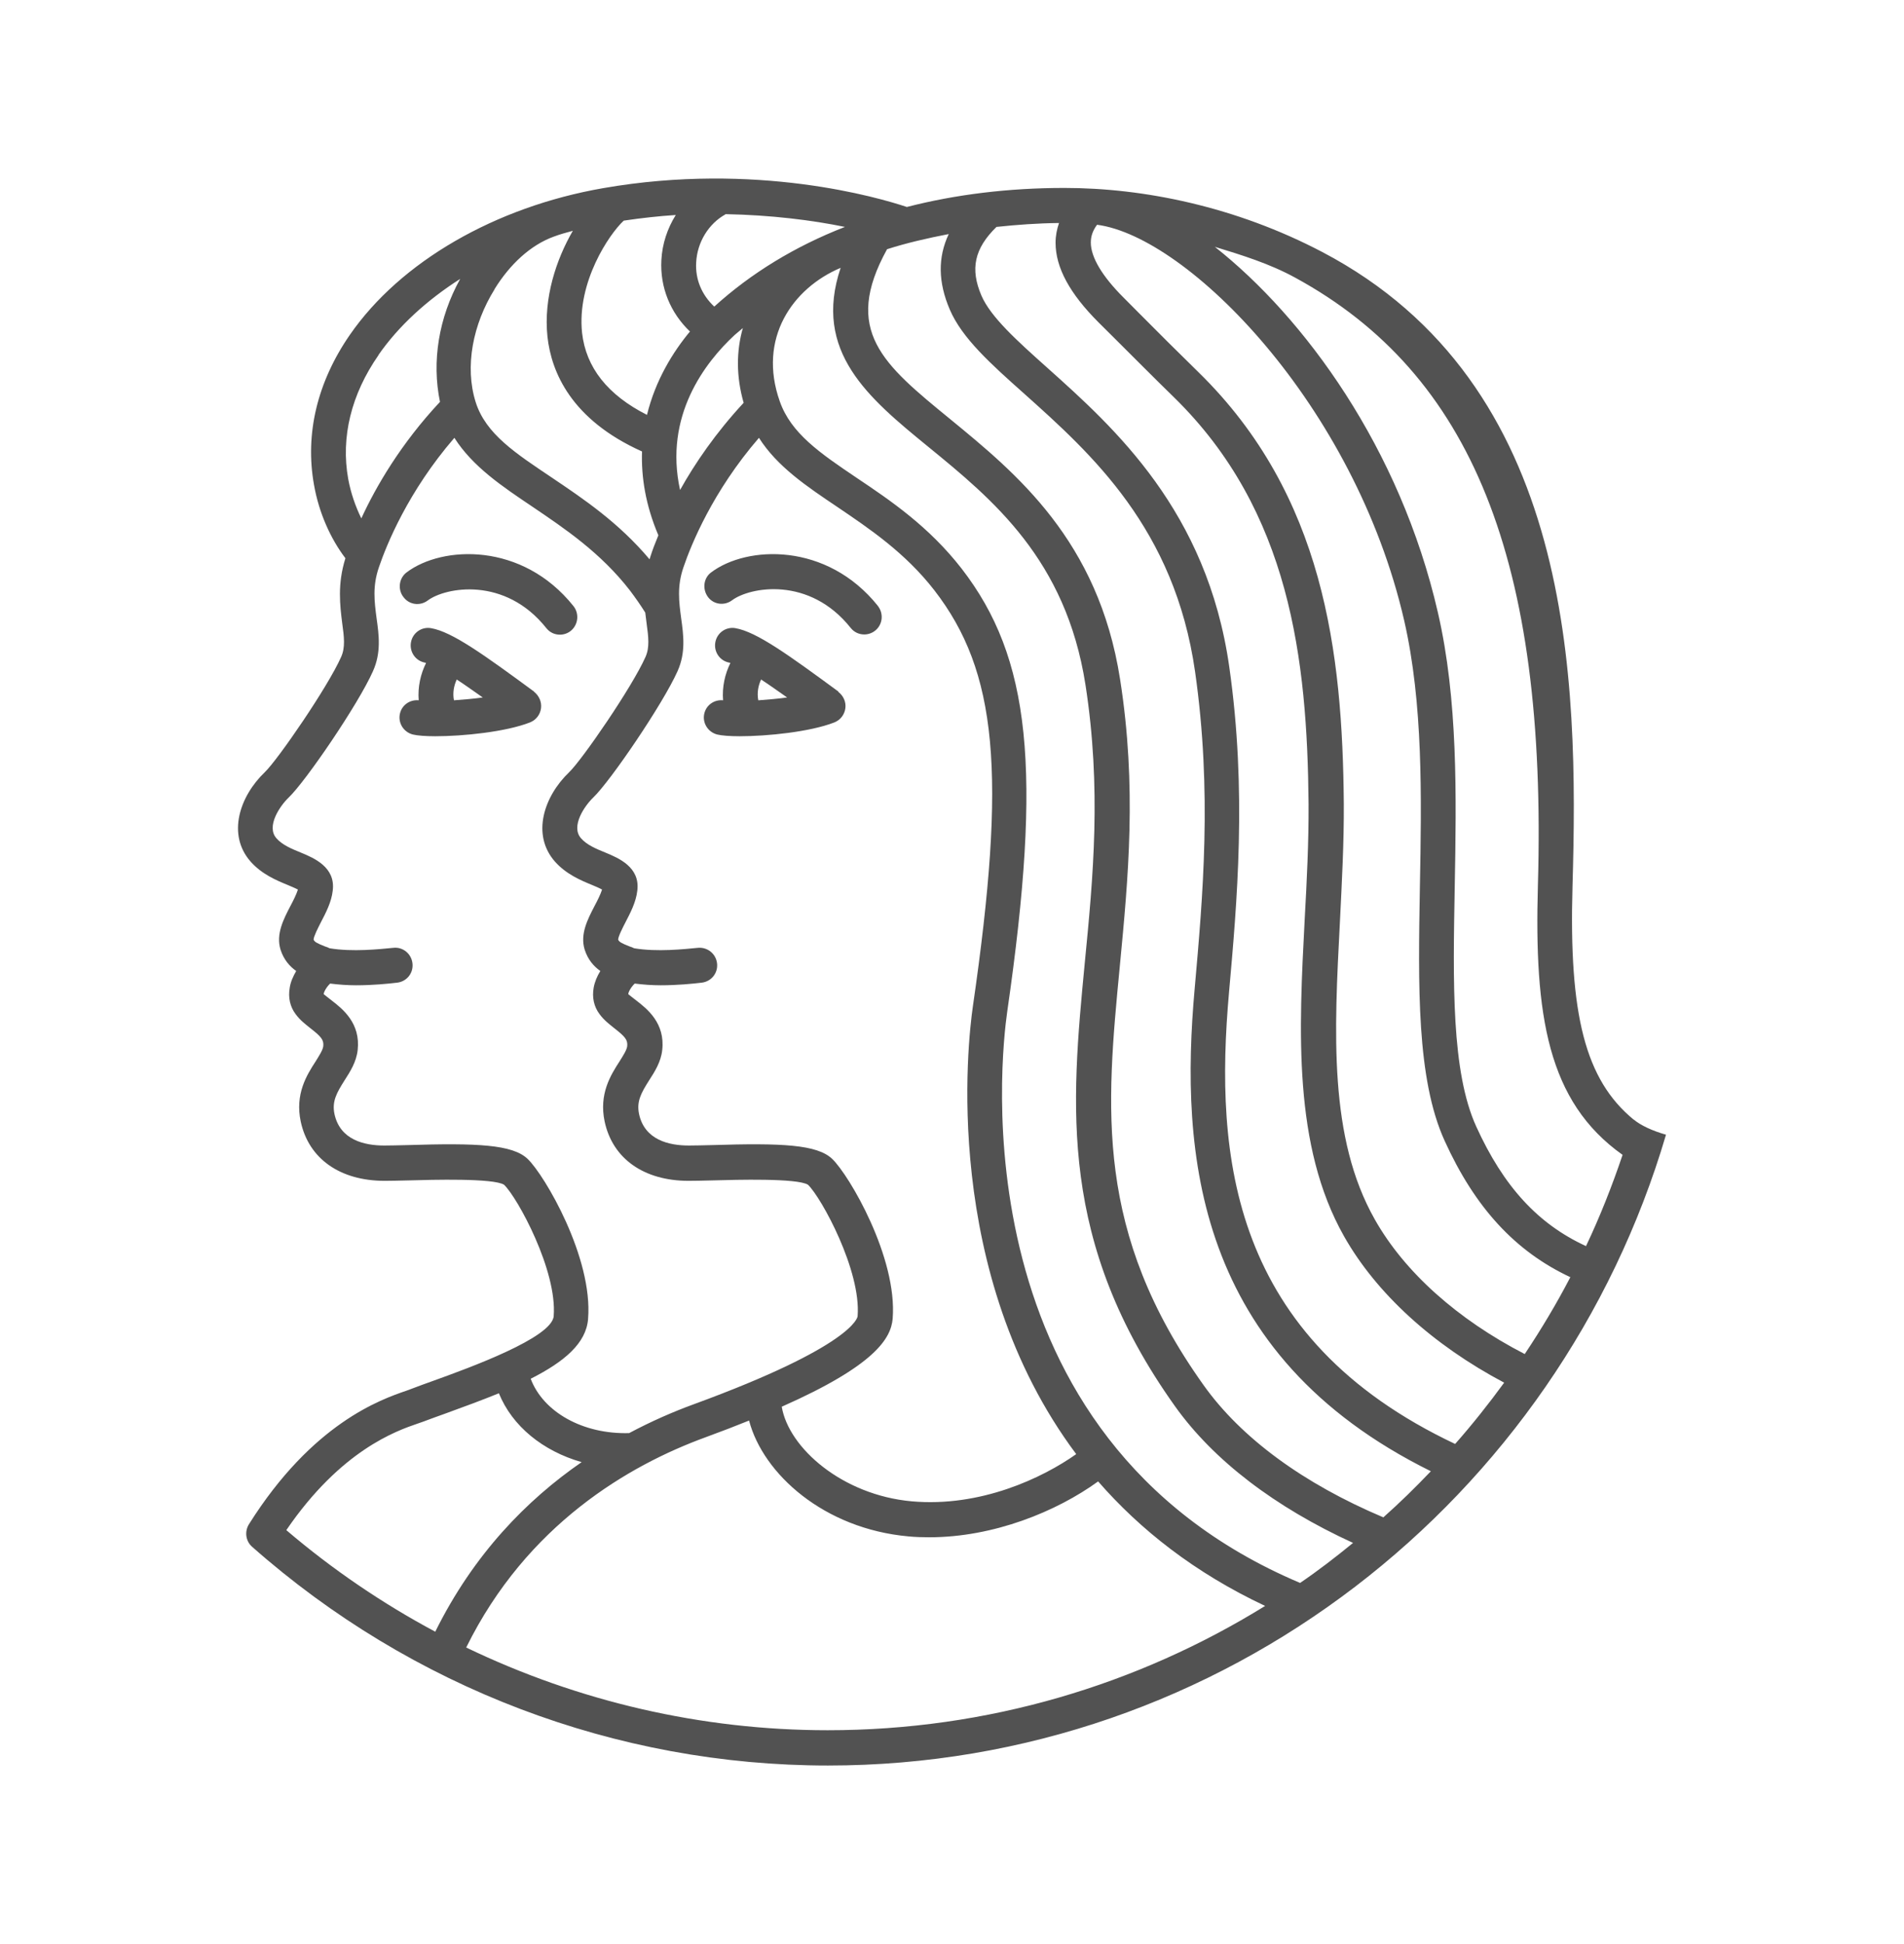
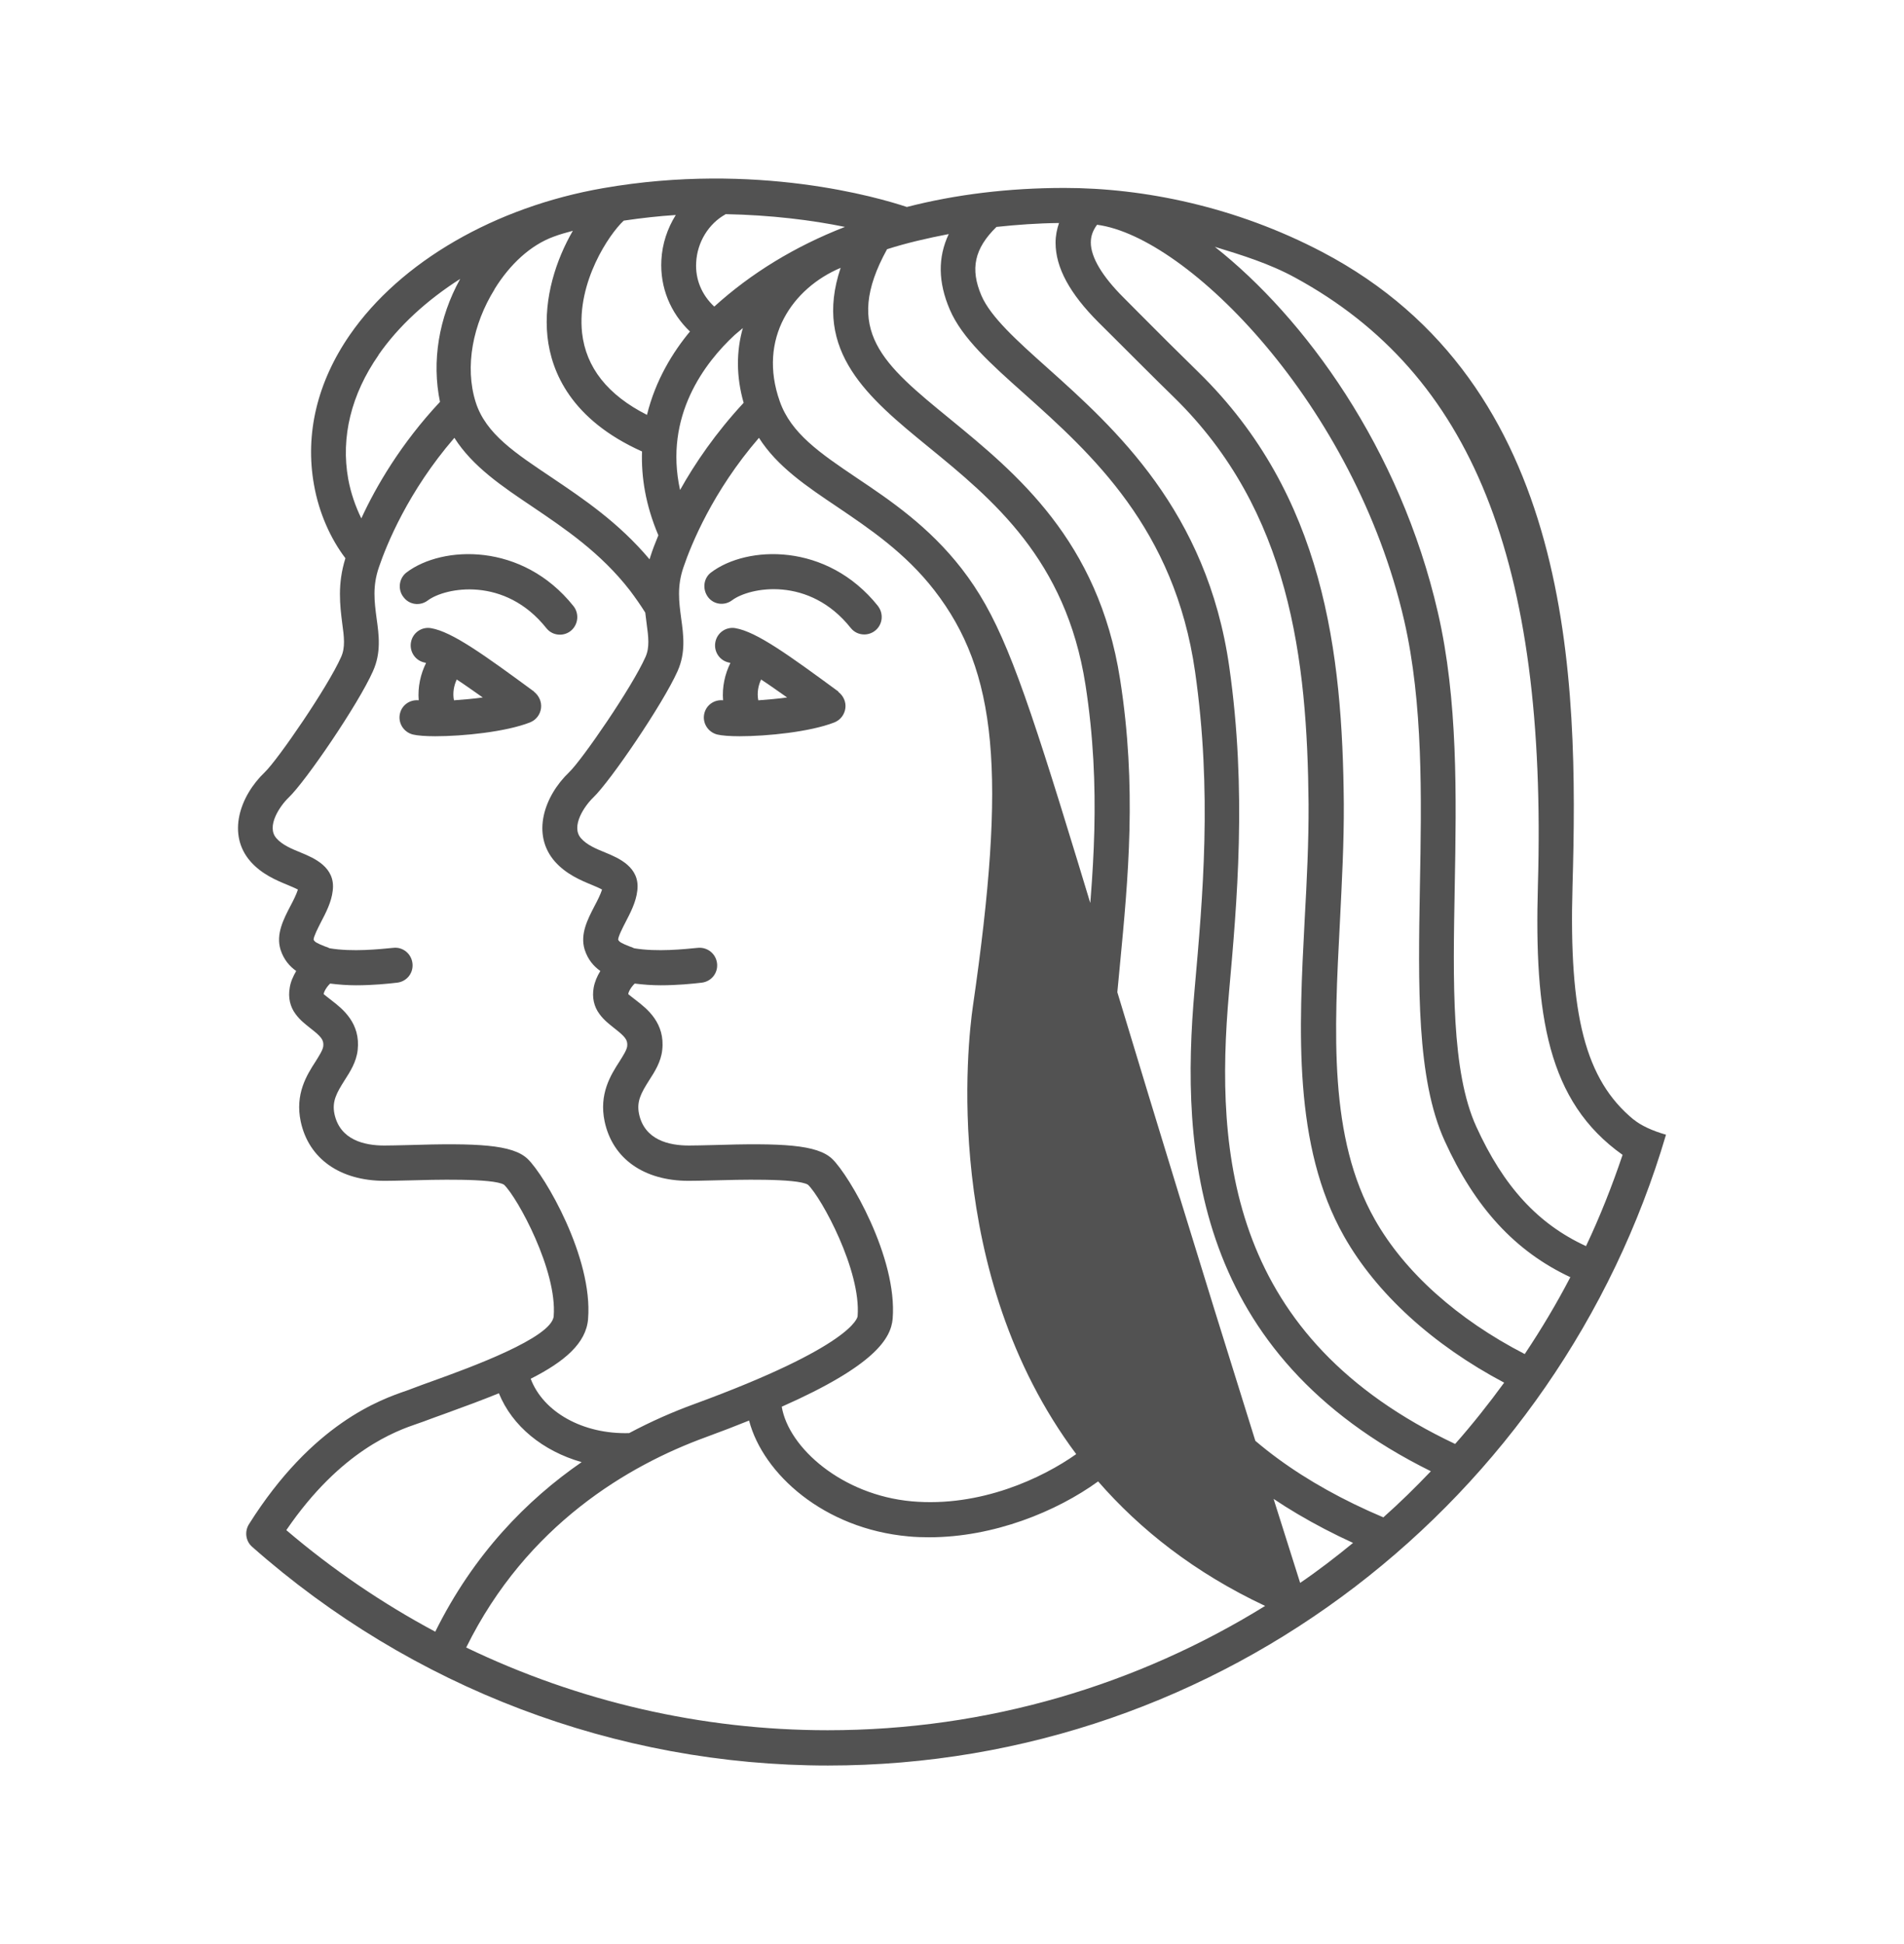
<svg xmlns="http://www.w3.org/2000/svg" fill="none" viewBox="0 0 96 98" height="98" width="96">
-   <path fill="#525252" d="M82.364 56.436C79.925 54.428 79.102 51.153 79.286 44.69C79.589 34.178 79.373 19.375 66.671 12.705C62.304 10.413 57.666 9.474 53.666 9.474C50.86 9.474 48.183 9.801 45.723 10.434C44.325 9.965 38.115 8.142 30.41 9.485C24.959 10.434 20.19 13.196 17.643 16.875C15.996 19.255 15.368 21.875 15.834 24.451C16.083 25.859 16.668 27.158 17.416 28.141C17.004 29.451 17.145 30.532 17.253 31.405C17.351 32.114 17.416 32.639 17.199 33.119C16.527 34.636 14.002 38.304 13.352 38.926C12.084 40.138 11.434 42.07 12.637 43.435C13.2 44.068 13.926 44.374 14.512 44.614C14.663 44.679 14.88 44.767 15.021 44.843C14.945 45.083 14.793 45.389 14.642 45.673C14.295 46.339 13.905 47.092 14.143 47.867C14.306 48.38 14.609 48.718 14.934 48.948C14.783 49.21 14.652 49.493 14.609 49.788C14.522 50.279 14.62 50.749 14.912 51.131C15.129 51.426 15.4 51.633 15.66 51.84C16.191 52.255 16.332 52.419 16.3 52.736C16.278 52.932 16.094 53.216 15.91 53.511C15.465 54.198 14.869 55.148 15.162 56.535C15.563 58.412 17.145 59.526 19.399 59.526C19.713 59.526 20.136 59.515 20.613 59.504C21.783 59.471 24.872 59.384 25.414 59.722C26.097 60.377 28.102 64.056 27.917 66.348C27.831 67.44 23.647 68.957 21.859 69.602C21.458 69.743 21.079 69.885 20.732 70.016L20.494 70.104C19.193 70.551 15.758 71.741 12.55 76.839C12.322 77.21 12.387 77.691 12.713 77.974C20.754 85.081 31.071 89 41.746 89C61.697 89 78.592 75.562 84 57.2C83.306 57.004 82.732 56.731 82.385 56.447L82.364 56.436ZM36.576 10.795C38.874 10.838 40.955 11.1 42.602 11.439C40.077 12.421 37.866 13.775 36.013 15.456C35.384 14.867 35.048 14.081 35.102 13.218C35.157 12.203 35.731 11.275 36.576 10.806V10.795ZM54.263 73.302C52.55 74.514 49.429 75.988 45.972 75.682C42.461 75.365 39.762 72.986 39.416 70.912C44.13 68.826 44.921 67.462 45.008 66.479C45.257 63.401 42.819 59.242 41.962 58.423C41.204 57.692 39.405 57.615 35.904 57.724C35.438 57.735 35.037 57.746 34.734 57.746C33.737 57.746 32.501 57.473 32.22 56.153C32.09 55.519 32.328 55.094 32.729 54.46C33.011 54.024 33.325 53.532 33.39 52.932C33.542 51.578 32.632 50.858 32.079 50.432C31.905 50.301 31.732 50.159 31.678 50.116C31.678 50.017 31.808 49.766 32.003 49.581C32.436 49.635 32.881 49.668 33.303 49.668C34.149 49.668 34.907 49.592 35.373 49.537C35.861 49.483 36.208 49.057 36.154 48.566C36.099 48.074 35.666 47.736 35.189 47.78C34.517 47.845 33.119 47.998 31.97 47.801C31.905 47.769 31.84 47.736 31.754 47.714C31.363 47.561 31.212 47.485 31.168 47.365C31.168 47.212 31.396 46.764 31.537 46.491C31.786 46.011 32.068 45.476 32.133 44.898C32.285 43.708 31.179 43.249 30.518 42.976C30.063 42.791 29.586 42.594 29.294 42.256C28.763 41.656 29.478 40.618 29.911 40.204C30.778 39.374 33.423 35.488 34.16 33.839C34.582 32.901 34.463 32.016 34.344 31.165C34.235 30.335 34.127 29.56 34.463 28.588C34.842 27.475 35.926 24.779 38.267 22.071C39.188 23.523 40.673 24.517 42.233 25.565C43.826 26.645 45.636 27.857 47.11 29.756C50.285 33.861 50.762 38.959 49.05 50.749C48.801 52.474 47.435 64.165 54.263 73.302ZM37.497 20.303C36.089 21.82 35.037 23.36 34.289 24.702C33.466 20.958 35.557 18.262 37.042 16.886C37.172 16.766 37.324 16.657 37.454 16.537C37.129 17.683 37.107 18.96 37.497 20.314V20.303ZM31.45 11.122C32.339 10.991 33.217 10.893 34.073 10.838C33.65 11.515 33.39 12.29 33.347 13.109C33.271 14.485 33.802 15.773 34.788 16.711C33.943 17.727 33.054 19.146 32.621 20.914C30.637 19.91 29.543 18.523 29.348 16.777C29.077 14.223 30.724 11.788 31.45 11.122ZM24.937 14.572C25.706 13.327 26.747 12.356 27.917 11.93C28.232 11.81 28.557 11.723 28.882 11.635C28.047 13.076 27.397 15.019 27.603 16.973C27.798 18.753 28.795 21.154 32.371 22.759C32.328 24.036 32.545 25.456 33.195 26.984C33.022 27.399 32.892 27.748 32.805 28.021C32.783 28.075 32.772 28.141 32.751 28.195C31.201 26.351 29.434 25.161 27.863 24.102C26.01 22.857 24.493 21.886 23.983 20.27C23.42 18.48 23.842 16.34 24.937 14.583V14.572ZM19.085 17.89C20.093 16.439 21.512 15.139 23.203 14.059C22.119 16.013 21.762 18.218 22.184 20.259C20.212 22.366 18.955 24.528 18.218 26.132C17.925 25.532 17.687 24.855 17.557 24.145C17.177 22.039 17.709 19.877 19.085 17.901V17.89ZM29.651 66.479C29.901 63.401 27.462 59.242 26.606 58.423C25.847 57.692 24.048 57.615 20.548 57.724C20.082 57.735 19.681 57.746 19.378 57.746C18.381 57.746 17.145 57.473 16.863 56.153C16.733 55.519 16.972 55.094 17.373 54.46C17.654 54.024 17.969 53.532 18.034 52.932C18.185 51.578 17.275 50.858 16.722 50.432C16.549 50.301 16.376 50.159 16.321 50.116C16.321 50.017 16.451 49.766 16.646 49.581C17.08 49.635 17.524 49.668 17.947 49.668C18.792 49.668 19.551 49.592 20.017 49.537C20.505 49.483 20.851 49.057 20.797 48.566C20.743 48.074 20.309 47.725 19.833 47.78C19.161 47.845 17.763 47.998 16.614 47.801C16.549 47.769 16.484 47.736 16.397 47.714C16.007 47.561 15.855 47.485 15.812 47.365C15.812 47.212 16.04 46.764 16.18 46.491C16.43 46.011 16.712 45.476 16.776 44.898C16.928 43.708 15.823 43.249 15.162 42.976C14.707 42.791 14.23 42.594 13.937 42.256C13.406 41.656 14.121 40.618 14.555 40.204C15.422 39.374 18.066 35.499 18.803 33.839C19.226 32.901 19.107 32.016 18.987 31.165C18.879 30.335 18.771 29.56 19.107 28.588C19.486 27.475 20.57 24.779 22.91 22.071C23.832 23.523 25.316 24.517 26.877 25.565C28.47 26.645 30.28 27.857 31.754 29.756C32.035 30.128 32.295 30.499 32.534 30.881C32.556 31.067 32.577 31.241 32.599 31.405C32.697 32.114 32.761 32.639 32.545 33.119C31.873 34.636 29.348 38.304 28.698 38.926C27.43 40.138 26.779 42.07 27.982 43.435C28.546 44.068 29.272 44.374 29.857 44.614C30.009 44.679 30.226 44.767 30.356 44.843C30.28 45.083 30.128 45.389 29.976 45.673C29.63 46.339 29.239 47.092 29.478 47.867C29.64 48.38 29.944 48.718 30.269 48.948C30.106 49.21 29.987 49.493 29.933 49.788C29.846 50.279 29.944 50.749 30.236 51.131C30.453 51.426 30.724 51.633 30.984 51.84C31.515 52.255 31.656 52.419 31.624 52.736C31.602 52.932 31.418 53.216 31.233 53.511C30.789 54.198 30.193 55.148 30.486 56.535C30.887 58.412 32.469 59.526 34.723 59.526C35.037 59.526 35.46 59.515 35.937 59.504C37.107 59.471 40.196 59.384 40.738 59.722C41.42 60.377 43.425 64.056 43.241 66.348C43.241 66.403 43.024 67.844 34.972 70.791C33.954 71.163 32.848 71.643 31.721 72.243C29.38 72.309 27.386 71.174 26.758 69.503C28.459 68.641 29.554 67.713 29.651 66.49V66.479ZM14.436 77.134C17.188 73.106 19.974 72.134 21.057 71.763L21.339 71.665C21.675 71.534 22.054 71.403 22.444 71.261C23.409 70.912 24.319 70.573 25.154 70.235C25.826 71.894 27.375 73.149 29.326 73.706C26.573 75.606 23.886 78.335 21.946 82.254C19.291 80.835 16.766 79.121 14.436 77.134ZM41.735 87.221C35.373 87.221 29.153 85.769 23.506 83.051C26.563 76.85 31.721 73.859 35.579 72.451C36.381 72.156 37.096 71.883 37.768 71.61C38.473 74.296 41.54 77.068 45.809 77.45C46.156 77.483 46.503 77.494 46.85 77.494C50.101 77.494 53.276 76.195 55.368 74.678C57.47 77.09 60.212 79.273 63.788 80.955C57.362 84.928 49.809 87.221 41.724 87.221H41.735ZM65.555 79.797C48.226 72.472 50.47 53.194 50.784 51C52.55 38.795 51.965 33.163 48.486 28.665C46.839 26.547 44.91 25.237 43.198 24.091C41.334 22.835 39.882 21.842 39.318 20.237C38.191 17.061 39.957 14.528 42.385 13.502C40.965 17.727 43.794 20.063 46.785 22.508C50.047 25.172 53.742 28.195 54.729 34.516C55.541 39.745 55.119 44.21 54.696 48.522C54.002 55.77 53.341 62.604 59.237 70.879C61.188 73.619 64.287 75.977 68.221 77.778C67.354 78.487 66.465 79.175 65.533 79.808L65.555 79.797ZM69.749 76.49C65.718 74.787 62.586 72.494 60.689 69.831C55.173 62.102 55.769 55.891 56.463 48.686C56.885 44.264 57.33 39.68 56.473 34.232C55.379 27.235 51.228 23.851 47.901 21.122C44.52 18.36 42.461 16.668 44.726 12.563C45.712 12.247 46.763 12.006 47.836 11.799C47.283 12.967 47.294 14.223 47.89 15.609C48.508 17.05 49.96 18.349 51.651 19.855C55.032 22.879 59.226 26.645 60.256 33.861C61.123 39.931 60.646 45.203 60.234 49.854C59.497 58.117 60.223 68.27 72.144 74.165C71.375 74.972 70.584 75.748 69.749 76.49ZM73.39 72.8C62.044 67.451 61.231 58.292 61.968 50.017C62.369 45.509 62.878 39.887 61.979 33.61C60.862 25.761 56.203 21.58 52.8 18.535C51.272 17.17 49.949 15.98 49.483 14.899C48.909 13.557 49.126 12.53 50.242 11.439C51.272 11.33 52.312 11.253 53.396 11.242C53.287 11.559 53.222 11.886 53.222 12.236C53.222 13.491 53.938 14.801 55.39 16.253L56.181 17.039C57.059 17.912 58.175 19.037 59.194 20.03C65.056 25.761 65.913 33.261 65.978 40.509C65.989 42.42 65.891 44.406 65.783 46.339C65.49 51.95 65.187 57.757 67.766 62.32C69.402 65.213 72.252 67.8 75.84 69.7C75.059 70.77 74.236 71.807 73.369 72.789L73.39 72.8ZM76.88 68.259C73.488 66.512 70.811 64.121 69.316 61.469C66.986 57.353 67.267 52.059 67.56 46.448C67.657 44.494 67.766 42.474 67.755 40.509C67.69 32.879 66.758 24.964 60.44 18.775C59.421 17.781 58.305 16.668 57.438 15.794L56.647 14.998C55.574 13.928 54.999 12.967 54.999 12.225C54.999 11.908 55.097 11.624 55.314 11.33C59.887 11.93 68.297 20.401 70.8 31.285C71.754 35.455 71.678 40.16 71.591 44.701C71.505 49.679 71.418 54.384 72.838 57.506C74.376 60.89 76.403 63.084 79.177 64.383C78.484 65.715 77.714 67.003 76.891 68.237L76.88 68.259ZM79.958 62.812C77.541 61.698 75.807 59.809 74.431 56.786C73.174 54.024 73.26 49.515 73.347 44.745C73.434 40.084 73.51 35.269 72.502 30.892C70.594 22.573 65.761 16.002 61.253 12.443C62.607 12.858 64.005 13.284 65.317 14.004C74.181 18.84 78.018 28.217 77.541 44.636C77.357 51.164 78.018 55.53 81.811 58.216C81.28 59.788 80.673 61.327 79.969 62.812H79.958ZM20.331 30.084C20.039 29.691 20.125 29.134 20.505 28.851C22.303 27.497 26.335 27.322 28.914 30.553C29.218 30.936 29.153 31.492 28.784 31.798C28.622 31.929 28.427 31.994 28.232 31.994C27.971 31.994 27.722 31.885 27.549 31.667C25.457 29.036 22.455 29.604 21.567 30.27C21.177 30.564 20.624 30.488 20.342 30.095L20.331 30.084ZM26.931 34.865C24.406 33.01 22.802 31.852 21.74 31.667C21.263 31.58 20.808 31.896 20.721 32.377C20.635 32.857 20.949 33.315 21.426 33.403C21.447 33.403 21.469 33.414 21.48 33.425C21.209 33.97 21.057 34.625 21.111 35.302C20.689 35.258 20.277 35.52 20.169 35.957C20.049 36.426 20.342 36.907 20.819 37.027C21.046 37.081 21.447 37.114 21.946 37.114C23.344 37.114 25.501 36.896 26.725 36.416C27.029 36.295 27.235 36.023 27.278 35.706C27.321 35.389 27.18 35.073 26.931 34.876V34.865ZM22.889 35.302C22.813 34.931 22.889 34.549 23.03 34.254C23.431 34.516 23.875 34.833 24.341 35.16C23.853 35.226 23.355 35.269 22.889 35.302ZM44.26 30.543C44.563 30.925 44.509 31.481 44.13 31.787C43.967 31.918 43.772 31.983 43.577 31.983C43.317 31.983 43.068 31.874 42.894 31.656C40.803 29.025 37.801 29.593 36.912 30.259C36.522 30.553 35.969 30.477 35.688 30.084C35.406 29.691 35.471 29.134 35.861 28.851C37.66 27.497 41.691 27.322 44.271 30.553L44.26 30.543ZM42.277 34.865C39.752 33.01 38.148 31.852 37.086 31.667C36.609 31.58 36.154 31.896 36.067 32.377C35.98 32.857 36.294 33.315 36.771 33.403C36.793 33.403 36.815 33.414 36.825 33.425C36.554 33.97 36.403 34.625 36.457 35.302C36.034 35.258 35.623 35.52 35.514 35.957C35.395 36.426 35.688 36.907 36.164 37.027C36.381 37.081 36.793 37.114 37.291 37.114C38.679 37.114 40.846 36.896 42.071 36.416C42.374 36.295 42.58 36.023 42.623 35.706C42.667 35.389 42.526 35.073 42.266 34.876L42.277 34.865ZM38.234 35.302C38.158 34.931 38.234 34.549 38.375 34.254C38.776 34.516 39.221 34.833 39.687 35.16C39.199 35.226 38.7 35.269 38.245 35.302H38.234Z" />
+   <path fill="#525252" d="M82.364 56.436C79.925 54.428 79.102 51.153 79.286 44.69C79.589 34.178 79.373 19.375 66.671 12.705C62.304 10.413 57.666 9.474 53.666 9.474C50.86 9.474 48.183 9.801 45.723 10.434C44.325 9.965 38.115 8.142 30.41 9.485C24.959 10.434 20.19 13.196 17.643 16.875C15.996 19.255 15.368 21.875 15.834 24.451C16.083 25.859 16.668 27.158 17.416 28.141C17.004 29.451 17.145 30.532 17.253 31.405C17.351 32.114 17.416 32.639 17.199 33.119C16.527 34.636 14.002 38.304 13.352 38.926C12.084 40.138 11.434 42.07 12.637 43.435C13.2 44.068 13.926 44.374 14.512 44.614C14.663 44.679 14.88 44.767 15.021 44.843C14.945 45.083 14.793 45.389 14.642 45.673C14.295 46.339 13.905 47.092 14.143 47.867C14.306 48.38 14.609 48.718 14.934 48.948C14.783 49.21 14.652 49.493 14.609 49.788C14.522 50.279 14.62 50.749 14.912 51.131C15.129 51.426 15.4 51.633 15.66 51.84C16.191 52.255 16.332 52.419 16.3 52.736C16.278 52.932 16.094 53.216 15.91 53.511C15.465 54.198 14.869 55.148 15.162 56.535C15.563 58.412 17.145 59.526 19.399 59.526C19.713 59.526 20.136 59.515 20.613 59.504C21.783 59.471 24.872 59.384 25.414 59.722C26.097 60.377 28.102 64.056 27.917 66.348C27.831 67.44 23.647 68.957 21.859 69.602C21.458 69.743 21.079 69.885 20.732 70.016L20.494 70.104C19.193 70.551 15.758 71.741 12.55 76.839C12.322 77.21 12.387 77.691 12.713 77.974C20.754 85.081 31.071 89 41.746 89C61.697 89 78.592 75.562 84 57.2C83.306 57.004 82.732 56.731 82.385 56.447L82.364 56.436ZM36.576 10.795C38.874 10.838 40.955 11.1 42.602 11.439C40.077 12.421 37.866 13.775 36.013 15.456C35.384 14.867 35.048 14.081 35.102 13.218C35.157 12.203 35.731 11.275 36.576 10.806V10.795ZM54.263 73.302C52.55 74.514 49.429 75.988 45.972 75.682C42.461 75.365 39.762 72.986 39.416 70.912C44.13 68.826 44.921 67.462 45.008 66.479C45.257 63.401 42.819 59.242 41.962 58.423C41.204 57.692 39.405 57.615 35.904 57.724C35.438 57.735 35.037 57.746 34.734 57.746C33.737 57.746 32.501 57.473 32.22 56.153C32.09 55.519 32.328 55.094 32.729 54.46C33.011 54.024 33.325 53.532 33.39 52.932C33.542 51.578 32.632 50.858 32.079 50.432C31.905 50.301 31.732 50.159 31.678 50.116C31.678 50.017 31.808 49.766 32.003 49.581C32.436 49.635 32.881 49.668 33.303 49.668C34.149 49.668 34.907 49.592 35.373 49.537C35.861 49.483 36.208 49.057 36.154 48.566C36.099 48.074 35.666 47.736 35.189 47.78C34.517 47.845 33.119 47.998 31.97 47.801C31.905 47.769 31.84 47.736 31.754 47.714C31.363 47.561 31.212 47.485 31.168 47.365C31.168 47.212 31.396 46.764 31.537 46.491C31.786 46.011 32.068 45.476 32.133 44.898C32.285 43.708 31.179 43.249 30.518 42.976C30.063 42.791 29.586 42.594 29.294 42.256C28.763 41.656 29.478 40.618 29.911 40.204C30.778 39.374 33.423 35.488 34.16 33.839C34.582 32.901 34.463 32.016 34.344 31.165C34.235 30.335 34.127 29.56 34.463 28.588C34.842 27.475 35.926 24.779 38.267 22.071C39.188 23.523 40.673 24.517 42.233 25.565C43.826 26.645 45.636 27.857 47.11 29.756C50.285 33.861 50.762 38.959 49.05 50.749C48.801 52.474 47.435 64.165 54.263 73.302ZM37.497 20.303C36.089 21.82 35.037 23.36 34.289 24.702C33.466 20.958 35.557 18.262 37.042 16.886C37.172 16.766 37.324 16.657 37.454 16.537C37.129 17.683 37.107 18.96 37.497 20.314V20.303ZM31.45 11.122C32.339 10.991 33.217 10.893 34.073 10.838C33.65 11.515 33.39 12.29 33.347 13.109C33.271 14.485 33.802 15.773 34.788 16.711C33.943 17.727 33.054 19.146 32.621 20.914C30.637 19.91 29.543 18.523 29.348 16.777C29.077 14.223 30.724 11.788 31.45 11.122ZM24.937 14.572C25.706 13.327 26.747 12.356 27.917 11.93C28.232 11.81 28.557 11.723 28.882 11.635C28.047 13.076 27.397 15.019 27.603 16.973C27.798 18.753 28.795 21.154 32.371 22.759C32.328 24.036 32.545 25.456 33.195 26.984C33.022 27.399 32.892 27.748 32.805 28.021C32.783 28.075 32.772 28.141 32.751 28.195C31.201 26.351 29.434 25.161 27.863 24.102C26.01 22.857 24.493 21.886 23.983 20.27C23.42 18.48 23.842 16.34 24.937 14.583V14.572ZM19.085 17.89C20.093 16.439 21.512 15.139 23.203 14.059C22.119 16.013 21.762 18.218 22.184 20.259C20.212 22.366 18.955 24.528 18.218 26.132C17.925 25.532 17.687 24.855 17.557 24.145C17.177 22.039 17.709 19.877 19.085 17.901V17.89ZM29.651 66.479C29.901 63.401 27.462 59.242 26.606 58.423C25.847 57.692 24.048 57.615 20.548 57.724C20.082 57.735 19.681 57.746 19.378 57.746C18.381 57.746 17.145 57.473 16.863 56.153C16.733 55.519 16.972 55.094 17.373 54.46C17.654 54.024 17.969 53.532 18.034 52.932C18.185 51.578 17.275 50.858 16.722 50.432C16.549 50.301 16.376 50.159 16.321 50.116C16.321 50.017 16.451 49.766 16.646 49.581C17.08 49.635 17.524 49.668 17.947 49.668C18.792 49.668 19.551 49.592 20.017 49.537C20.505 49.483 20.851 49.057 20.797 48.566C20.743 48.074 20.309 47.725 19.833 47.78C19.161 47.845 17.763 47.998 16.614 47.801C16.549 47.769 16.484 47.736 16.397 47.714C16.007 47.561 15.855 47.485 15.812 47.365C15.812 47.212 16.04 46.764 16.18 46.491C16.43 46.011 16.712 45.476 16.776 44.898C16.928 43.708 15.823 43.249 15.162 42.976C14.707 42.791 14.23 42.594 13.937 42.256C13.406 41.656 14.121 40.618 14.555 40.204C15.422 39.374 18.066 35.499 18.803 33.839C19.226 32.901 19.107 32.016 18.987 31.165C18.879 30.335 18.771 29.56 19.107 28.588C19.486 27.475 20.57 24.779 22.91 22.071C23.832 23.523 25.316 24.517 26.877 25.565C28.47 26.645 30.28 27.857 31.754 29.756C32.035 30.128 32.295 30.499 32.534 30.881C32.556 31.067 32.577 31.241 32.599 31.405C32.697 32.114 32.761 32.639 32.545 33.119C31.873 34.636 29.348 38.304 28.698 38.926C27.43 40.138 26.779 42.07 27.982 43.435C28.546 44.068 29.272 44.374 29.857 44.614C30.009 44.679 30.226 44.767 30.356 44.843C30.28 45.083 30.128 45.389 29.976 45.673C29.63 46.339 29.239 47.092 29.478 47.867C29.64 48.38 29.944 48.718 30.269 48.948C30.106 49.21 29.987 49.493 29.933 49.788C29.846 50.279 29.944 50.749 30.236 51.131C30.453 51.426 30.724 51.633 30.984 51.84C31.515 52.255 31.656 52.419 31.624 52.736C31.602 52.932 31.418 53.216 31.233 53.511C30.789 54.198 30.193 55.148 30.486 56.535C30.887 58.412 32.469 59.526 34.723 59.526C35.037 59.526 35.46 59.515 35.937 59.504C37.107 59.471 40.196 59.384 40.738 59.722C41.42 60.377 43.425 64.056 43.241 66.348C43.241 66.403 43.024 67.844 34.972 70.791C33.954 71.163 32.848 71.643 31.721 72.243C29.38 72.309 27.386 71.174 26.758 69.503C28.459 68.641 29.554 67.713 29.651 66.49V66.479ZM14.436 77.134C17.188 73.106 19.974 72.134 21.057 71.763L21.339 71.665C21.675 71.534 22.054 71.403 22.444 71.261C23.409 70.912 24.319 70.573 25.154 70.235C25.826 71.894 27.375 73.149 29.326 73.706C26.573 75.606 23.886 78.335 21.946 82.254C19.291 80.835 16.766 79.121 14.436 77.134ZM41.735 87.221C35.373 87.221 29.153 85.769 23.506 83.051C26.563 76.85 31.721 73.859 35.579 72.451C36.381 72.156 37.096 71.883 37.768 71.61C38.473 74.296 41.54 77.068 45.809 77.45C46.156 77.483 46.503 77.494 46.85 77.494C50.101 77.494 53.276 76.195 55.368 74.678C57.47 77.09 60.212 79.273 63.788 80.955C57.362 84.928 49.809 87.221 41.724 87.221H41.735ZM65.555 79.797C52.55 38.795 51.965 33.163 48.486 28.665C46.839 26.547 44.91 25.237 43.198 24.091C41.334 22.835 39.882 21.842 39.318 20.237C38.191 17.061 39.957 14.528 42.385 13.502C40.965 17.727 43.794 20.063 46.785 22.508C50.047 25.172 53.742 28.195 54.729 34.516C55.541 39.745 55.119 44.21 54.696 48.522C54.002 55.77 53.341 62.604 59.237 70.879C61.188 73.619 64.287 75.977 68.221 77.778C67.354 78.487 66.465 79.175 65.533 79.808L65.555 79.797ZM69.749 76.49C65.718 74.787 62.586 72.494 60.689 69.831C55.173 62.102 55.769 55.891 56.463 48.686C56.885 44.264 57.33 39.68 56.473 34.232C55.379 27.235 51.228 23.851 47.901 21.122C44.52 18.36 42.461 16.668 44.726 12.563C45.712 12.247 46.763 12.006 47.836 11.799C47.283 12.967 47.294 14.223 47.89 15.609C48.508 17.05 49.96 18.349 51.651 19.855C55.032 22.879 59.226 26.645 60.256 33.861C61.123 39.931 60.646 45.203 60.234 49.854C59.497 58.117 60.223 68.27 72.144 74.165C71.375 74.972 70.584 75.748 69.749 76.49ZM73.39 72.8C62.044 67.451 61.231 58.292 61.968 50.017C62.369 45.509 62.878 39.887 61.979 33.61C60.862 25.761 56.203 21.58 52.8 18.535C51.272 17.17 49.949 15.98 49.483 14.899C48.909 13.557 49.126 12.53 50.242 11.439C51.272 11.33 52.312 11.253 53.396 11.242C53.287 11.559 53.222 11.886 53.222 12.236C53.222 13.491 53.938 14.801 55.39 16.253L56.181 17.039C57.059 17.912 58.175 19.037 59.194 20.03C65.056 25.761 65.913 33.261 65.978 40.509C65.989 42.42 65.891 44.406 65.783 46.339C65.49 51.95 65.187 57.757 67.766 62.32C69.402 65.213 72.252 67.8 75.84 69.7C75.059 70.77 74.236 71.807 73.369 72.789L73.39 72.8ZM76.88 68.259C73.488 66.512 70.811 64.121 69.316 61.469C66.986 57.353 67.267 52.059 67.56 46.448C67.657 44.494 67.766 42.474 67.755 40.509C67.69 32.879 66.758 24.964 60.44 18.775C59.421 17.781 58.305 16.668 57.438 15.794L56.647 14.998C55.574 13.928 54.999 12.967 54.999 12.225C54.999 11.908 55.097 11.624 55.314 11.33C59.887 11.93 68.297 20.401 70.8 31.285C71.754 35.455 71.678 40.16 71.591 44.701C71.505 49.679 71.418 54.384 72.838 57.506C74.376 60.89 76.403 63.084 79.177 64.383C78.484 65.715 77.714 67.003 76.891 68.237L76.88 68.259ZM79.958 62.812C77.541 61.698 75.807 59.809 74.431 56.786C73.174 54.024 73.26 49.515 73.347 44.745C73.434 40.084 73.51 35.269 72.502 30.892C70.594 22.573 65.761 16.002 61.253 12.443C62.607 12.858 64.005 13.284 65.317 14.004C74.181 18.84 78.018 28.217 77.541 44.636C77.357 51.164 78.018 55.53 81.811 58.216C81.28 59.788 80.673 61.327 79.969 62.812H79.958ZM20.331 30.084C20.039 29.691 20.125 29.134 20.505 28.851C22.303 27.497 26.335 27.322 28.914 30.553C29.218 30.936 29.153 31.492 28.784 31.798C28.622 31.929 28.427 31.994 28.232 31.994C27.971 31.994 27.722 31.885 27.549 31.667C25.457 29.036 22.455 29.604 21.567 30.27C21.177 30.564 20.624 30.488 20.342 30.095L20.331 30.084ZM26.931 34.865C24.406 33.01 22.802 31.852 21.74 31.667C21.263 31.58 20.808 31.896 20.721 32.377C20.635 32.857 20.949 33.315 21.426 33.403C21.447 33.403 21.469 33.414 21.48 33.425C21.209 33.97 21.057 34.625 21.111 35.302C20.689 35.258 20.277 35.52 20.169 35.957C20.049 36.426 20.342 36.907 20.819 37.027C21.046 37.081 21.447 37.114 21.946 37.114C23.344 37.114 25.501 36.896 26.725 36.416C27.029 36.295 27.235 36.023 27.278 35.706C27.321 35.389 27.18 35.073 26.931 34.876V34.865ZM22.889 35.302C22.813 34.931 22.889 34.549 23.03 34.254C23.431 34.516 23.875 34.833 24.341 35.16C23.853 35.226 23.355 35.269 22.889 35.302ZM44.26 30.543C44.563 30.925 44.509 31.481 44.13 31.787C43.967 31.918 43.772 31.983 43.577 31.983C43.317 31.983 43.068 31.874 42.894 31.656C40.803 29.025 37.801 29.593 36.912 30.259C36.522 30.553 35.969 30.477 35.688 30.084C35.406 29.691 35.471 29.134 35.861 28.851C37.66 27.497 41.691 27.322 44.271 30.553L44.26 30.543ZM42.277 34.865C39.752 33.01 38.148 31.852 37.086 31.667C36.609 31.58 36.154 31.896 36.067 32.377C35.98 32.857 36.294 33.315 36.771 33.403C36.793 33.403 36.815 33.414 36.825 33.425C36.554 33.97 36.403 34.625 36.457 35.302C36.034 35.258 35.623 35.52 35.514 35.957C35.395 36.426 35.688 36.907 36.164 37.027C36.381 37.081 36.793 37.114 37.291 37.114C38.679 37.114 40.846 36.896 42.071 36.416C42.374 36.295 42.58 36.023 42.623 35.706C42.667 35.389 42.526 35.073 42.266 34.876L42.277 34.865ZM38.234 35.302C38.158 34.931 38.234 34.549 38.375 34.254C38.776 34.516 39.221 34.833 39.687 35.16C39.199 35.226 38.7 35.269 38.245 35.302H38.234Z" />
</svg>